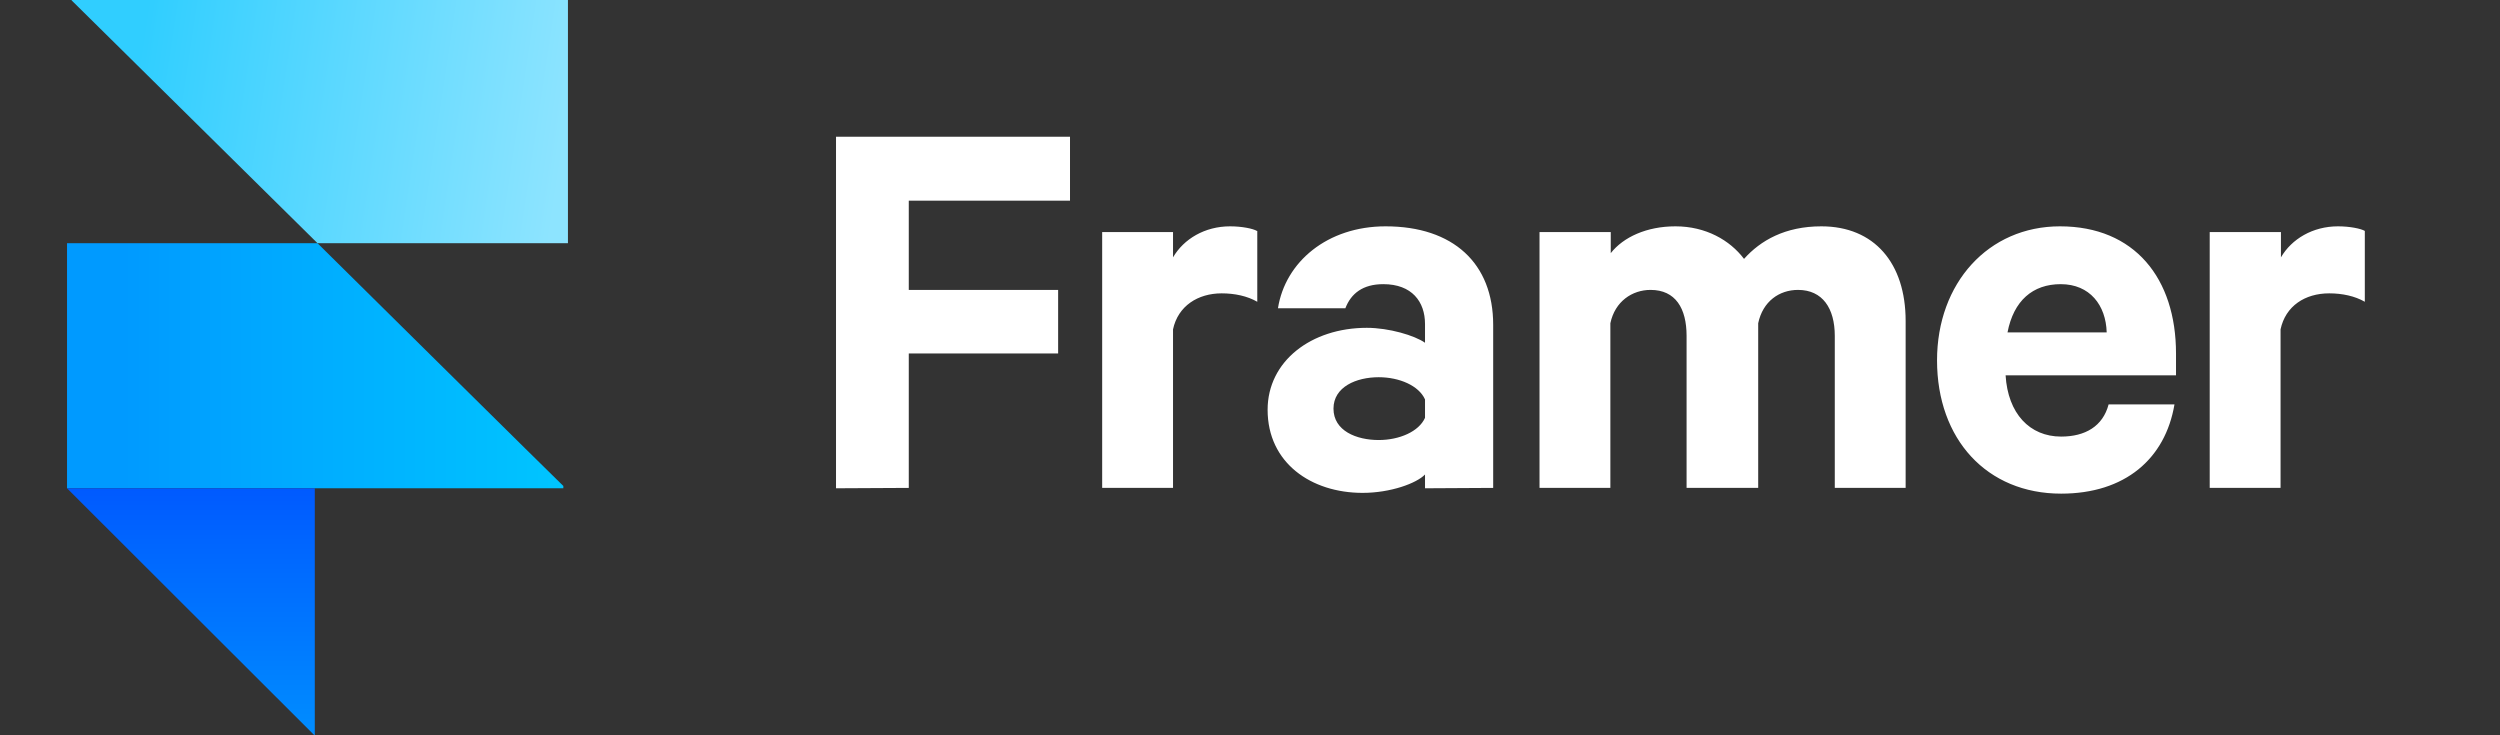
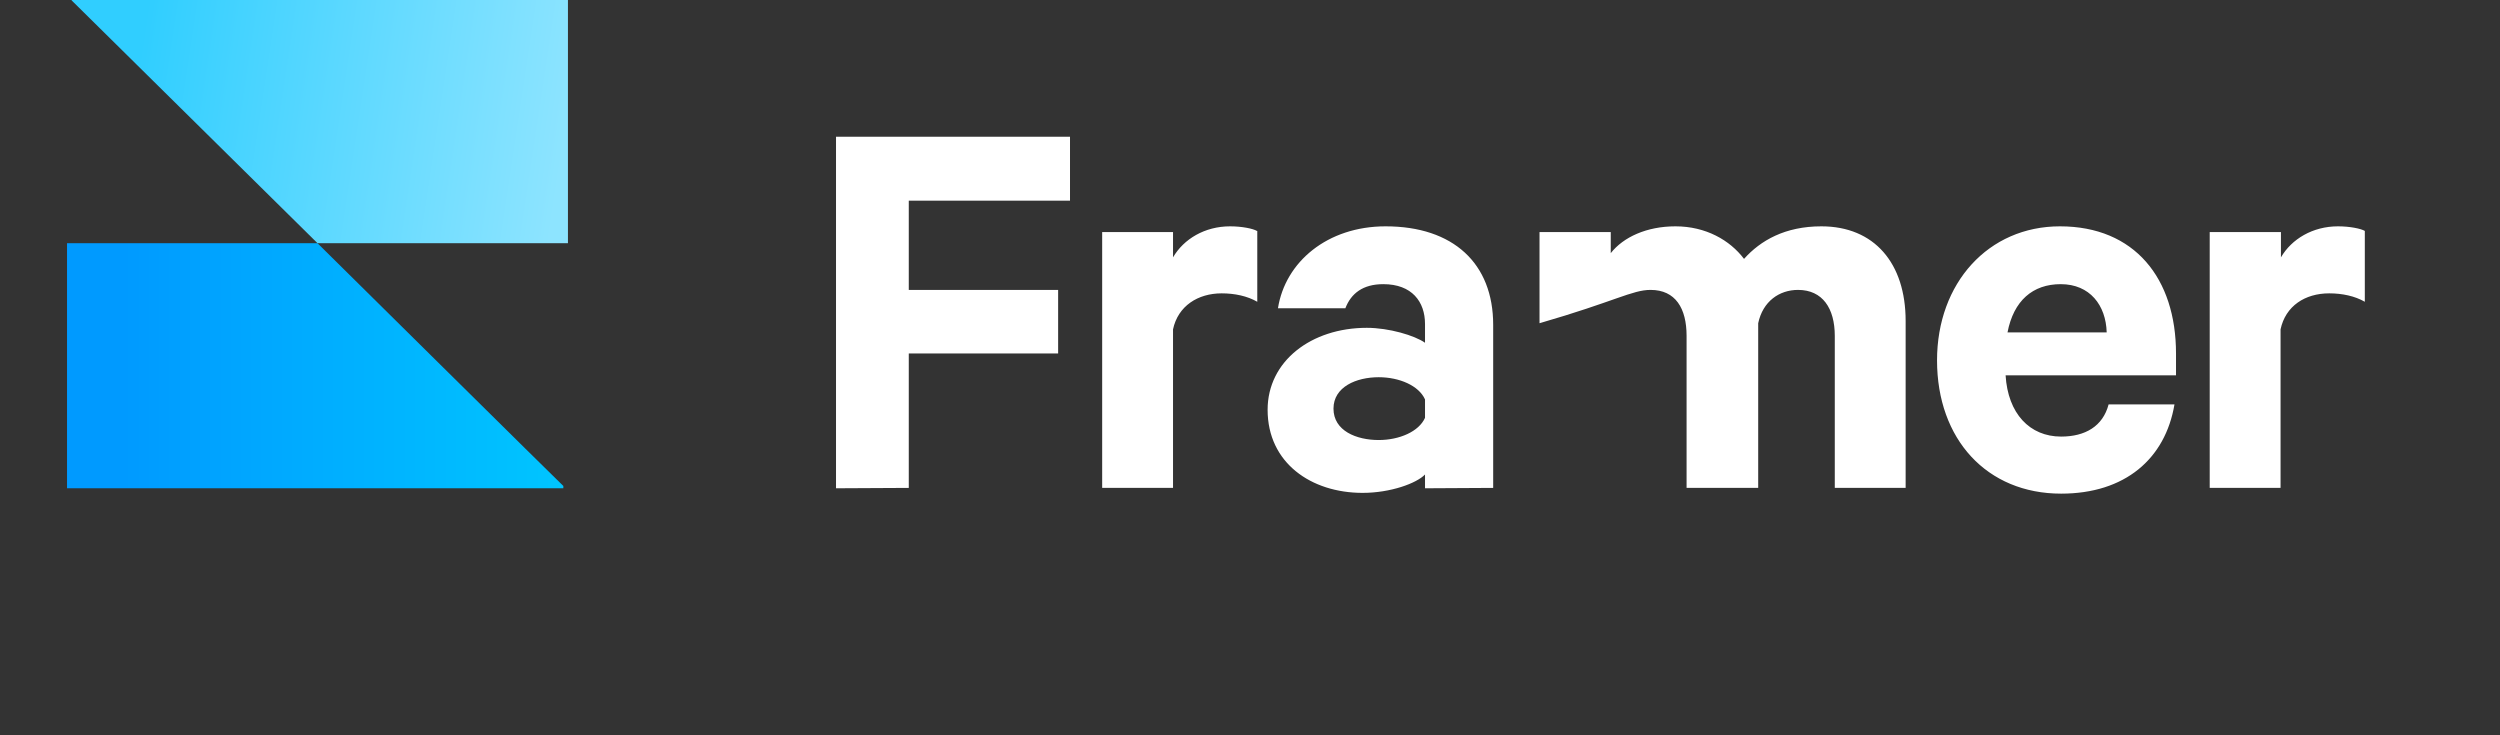
<svg xmlns="http://www.w3.org/2000/svg" width="680" height="200" viewBox="0 0 680 200" fill="none">
  <rect x="0" y="0" width="680" height="200" fill="#333333" stroke="none" />
  <g clip-path="url(#clip0_310_133)">
    <path d="M86.355 66.146H154.48V-0.521H19.48V0.104L86.355 66.146Z" fill="url(#paint0_linear_310_133)" />
    <path d="M86.355 66.146H18.23V132.813H153.23V132.188C153.23 132.292 86.355 66.146 86.355 66.146Z" fill="url(#paint1_linear_310_133)" />
-     <path d="M18.23 132.812H85.625V200.104L18.23 132.812Z" fill="url(#paint2_linear_310_133)" />
-     <path d="M247.187 132.708V96.146H287.812V78.854H247.187V54.583H291.041V37.188H227.396V132.812L247.187 132.708ZM341.875 62.812C340.833 62.188 337.812 61.562 334.583 61.562C327.708 61.562 321.979 65 319.062 70V63.125H299.791V132.708H319.062V89.583C320.416 83.229 325.833 79.792 332.291 79.792C335.833 79.792 339.27 80.521 341.979 82.083V62.812H341.875ZM406.145 132.708V88.333C406.145 71.667 395.312 61.562 376.875 61.562C361.041 61.562 349.583 71.25 347.604 83.854H365.937C367.5 79.792 370.729 77.292 376.25 77.292C384.062 77.292 387.604 82.083 387.604 88.125V93.229C384.791 91.25 377.812 89.167 371.77 89.167C356.666 89.167 344.791 98.229 344.791 111.458C344.791 125.937 356.666 134.062 370.625 134.062C378.229 134.062 385.312 131.458 387.604 129.062V132.812L406.145 132.708ZM387.604 113.646C385.937 117.396 380.625 119.687 375 119.687C368.958 119.687 362.708 117.187 362.708 111.146C362.708 105.208 368.958 102.604 375 102.604C380.625 102.604 385.937 104.896 387.604 108.646C387.604 108.75 387.604 113.646 387.604 113.646ZM474.375 70.417C470.52 65.312 463.958 61.562 455.729 61.562C447.916 61.562 441.562 64.479 438.125 68.854V63.125H418.75V132.708H438.02V87.917C439.27 81.979 443.958 78.854 448.958 78.854C455.729 78.854 458.75 83.854 458.75 91.354V132.708H478.229V87.917C479.479 81.979 483.958 78.854 489.062 78.854C495.729 78.854 499.062 83.854 499.062 91.354V132.708H518.333V87.292C518.333 71.562 509.791 61.562 495.416 61.562C485.52 61.562 478.854 65.417 474.375 70.417ZM573.541 110C571.979 115.937 567.187 118.75 560.625 118.75C552.083 118.75 546.146 112.5 545.521 102.083H591.875V96.146C591.875 75.729 580.625 61.562 560.312 61.562C540.833 61.562 526.875 76.979 526.875 98.021C526.875 119.479 540.416 134.271 560.625 134.271C578.021 134.271 588.958 124.792 591.458 110H573.541ZM560.52 77.292C568.437 77.292 572.812 83.021 573.02 90.417H546.041C547.708 81.771 552.916 77.292 560.52 77.292ZM643.229 62.812C642.187 62.188 639.166 61.562 635.937 61.562C629.062 61.562 623.333 65 620.416 70V63.125H601.041V132.708H620.312V89.583C621.666 83.229 626.979 79.792 633.541 79.792C637.083 79.792 640.521 80.521 643.229 82.083V62.812Z" fill="white" />
+     <path d="M247.187 132.708V96.146H287.812V78.854H247.187V54.583H291.041V37.188H227.396V132.812L247.187 132.708ZM341.875 62.812C340.833 62.188 337.812 61.562 334.583 61.562C327.708 61.562 321.979 65 319.062 70V63.125H299.791V132.708H319.062V89.583C320.416 83.229 325.833 79.792 332.291 79.792C335.833 79.792 339.27 80.521 341.979 82.083V62.812H341.875ZM406.145 132.708V88.333C406.145 71.667 395.312 61.562 376.875 61.562C361.041 61.562 349.583 71.25 347.604 83.854H365.937C367.5 79.792 370.729 77.292 376.25 77.292C384.062 77.292 387.604 82.083 387.604 88.125V93.229C384.791 91.25 377.812 89.167 371.77 89.167C356.666 89.167 344.791 98.229 344.791 111.458C344.791 125.937 356.666 134.062 370.625 134.062C378.229 134.062 385.312 131.458 387.604 129.062V132.812L406.145 132.708ZM387.604 113.646C385.937 117.396 380.625 119.687 375 119.687C368.958 119.687 362.708 117.187 362.708 111.146C362.708 105.208 368.958 102.604 375 102.604C380.625 102.604 385.937 104.896 387.604 108.646C387.604 108.75 387.604 113.646 387.604 113.646ZM474.375 70.417C470.52 65.312 463.958 61.562 455.729 61.562C447.916 61.562 441.562 64.479 438.125 68.854V63.125H418.75V132.708V87.917C439.27 81.979 443.958 78.854 448.958 78.854C455.729 78.854 458.75 83.854 458.75 91.354V132.708H478.229V87.917C479.479 81.979 483.958 78.854 489.062 78.854C495.729 78.854 499.062 83.854 499.062 91.354V132.708H518.333V87.292C518.333 71.562 509.791 61.562 495.416 61.562C485.52 61.562 478.854 65.417 474.375 70.417ZM573.541 110C571.979 115.937 567.187 118.75 560.625 118.75C552.083 118.75 546.146 112.5 545.521 102.083H591.875V96.146C591.875 75.729 580.625 61.562 560.312 61.562C540.833 61.562 526.875 76.979 526.875 98.021C526.875 119.479 540.416 134.271 560.625 134.271C578.021 134.271 588.958 124.792 591.458 110H573.541ZM560.52 77.292C568.437 77.292 572.812 83.021 573.02 90.417H546.041C547.708 81.771 552.916 77.292 560.52 77.292ZM643.229 62.812C642.187 62.188 639.166 61.562 635.937 61.562C629.062 61.562 623.333 65 620.416 70V63.125H601.041V132.708H620.312V89.583C621.666 83.229 626.979 79.792 633.541 79.792C637.083 79.792 640.521 80.521 643.229 82.083V62.812Z" fill="white" />
  </g>
  <defs>
    <linearGradient id="paint0_linear_310_133" x1="153.692" y1="37.823" x2="37.208" y2="20.247" gradientUnits="userSpaceOnUse">
      <stop stop-color="#8DE4FF" />
      <stop offset="1" stop-color="#30CEFF" />
    </linearGradient>
    <linearGradient id="paint1_linear_310_133" x1="153.211" y1="99.507" x2="33.553" y2="99.507" gradientUnits="userSpaceOnUse">
      <stop stop-color="#00C5FF" />
      <stop offset="1" stop-color="#009AFF" />
    </linearGradient>
    <linearGradient id="paint2_linear_310_133" x1="51.953" y1="132.861" x2="51.953" y2="200.186" gradientUnits="userSpaceOnUse">
      <stop stop-color="#005AFF" />
      <stop offset="1" stop-color="#008DFF" />
    </linearGradient>
    <clipPath id="clip0_310_133">
      <rect width="679.167" height="200" fill="white" />
    </clipPath>
  </defs>
</svg>